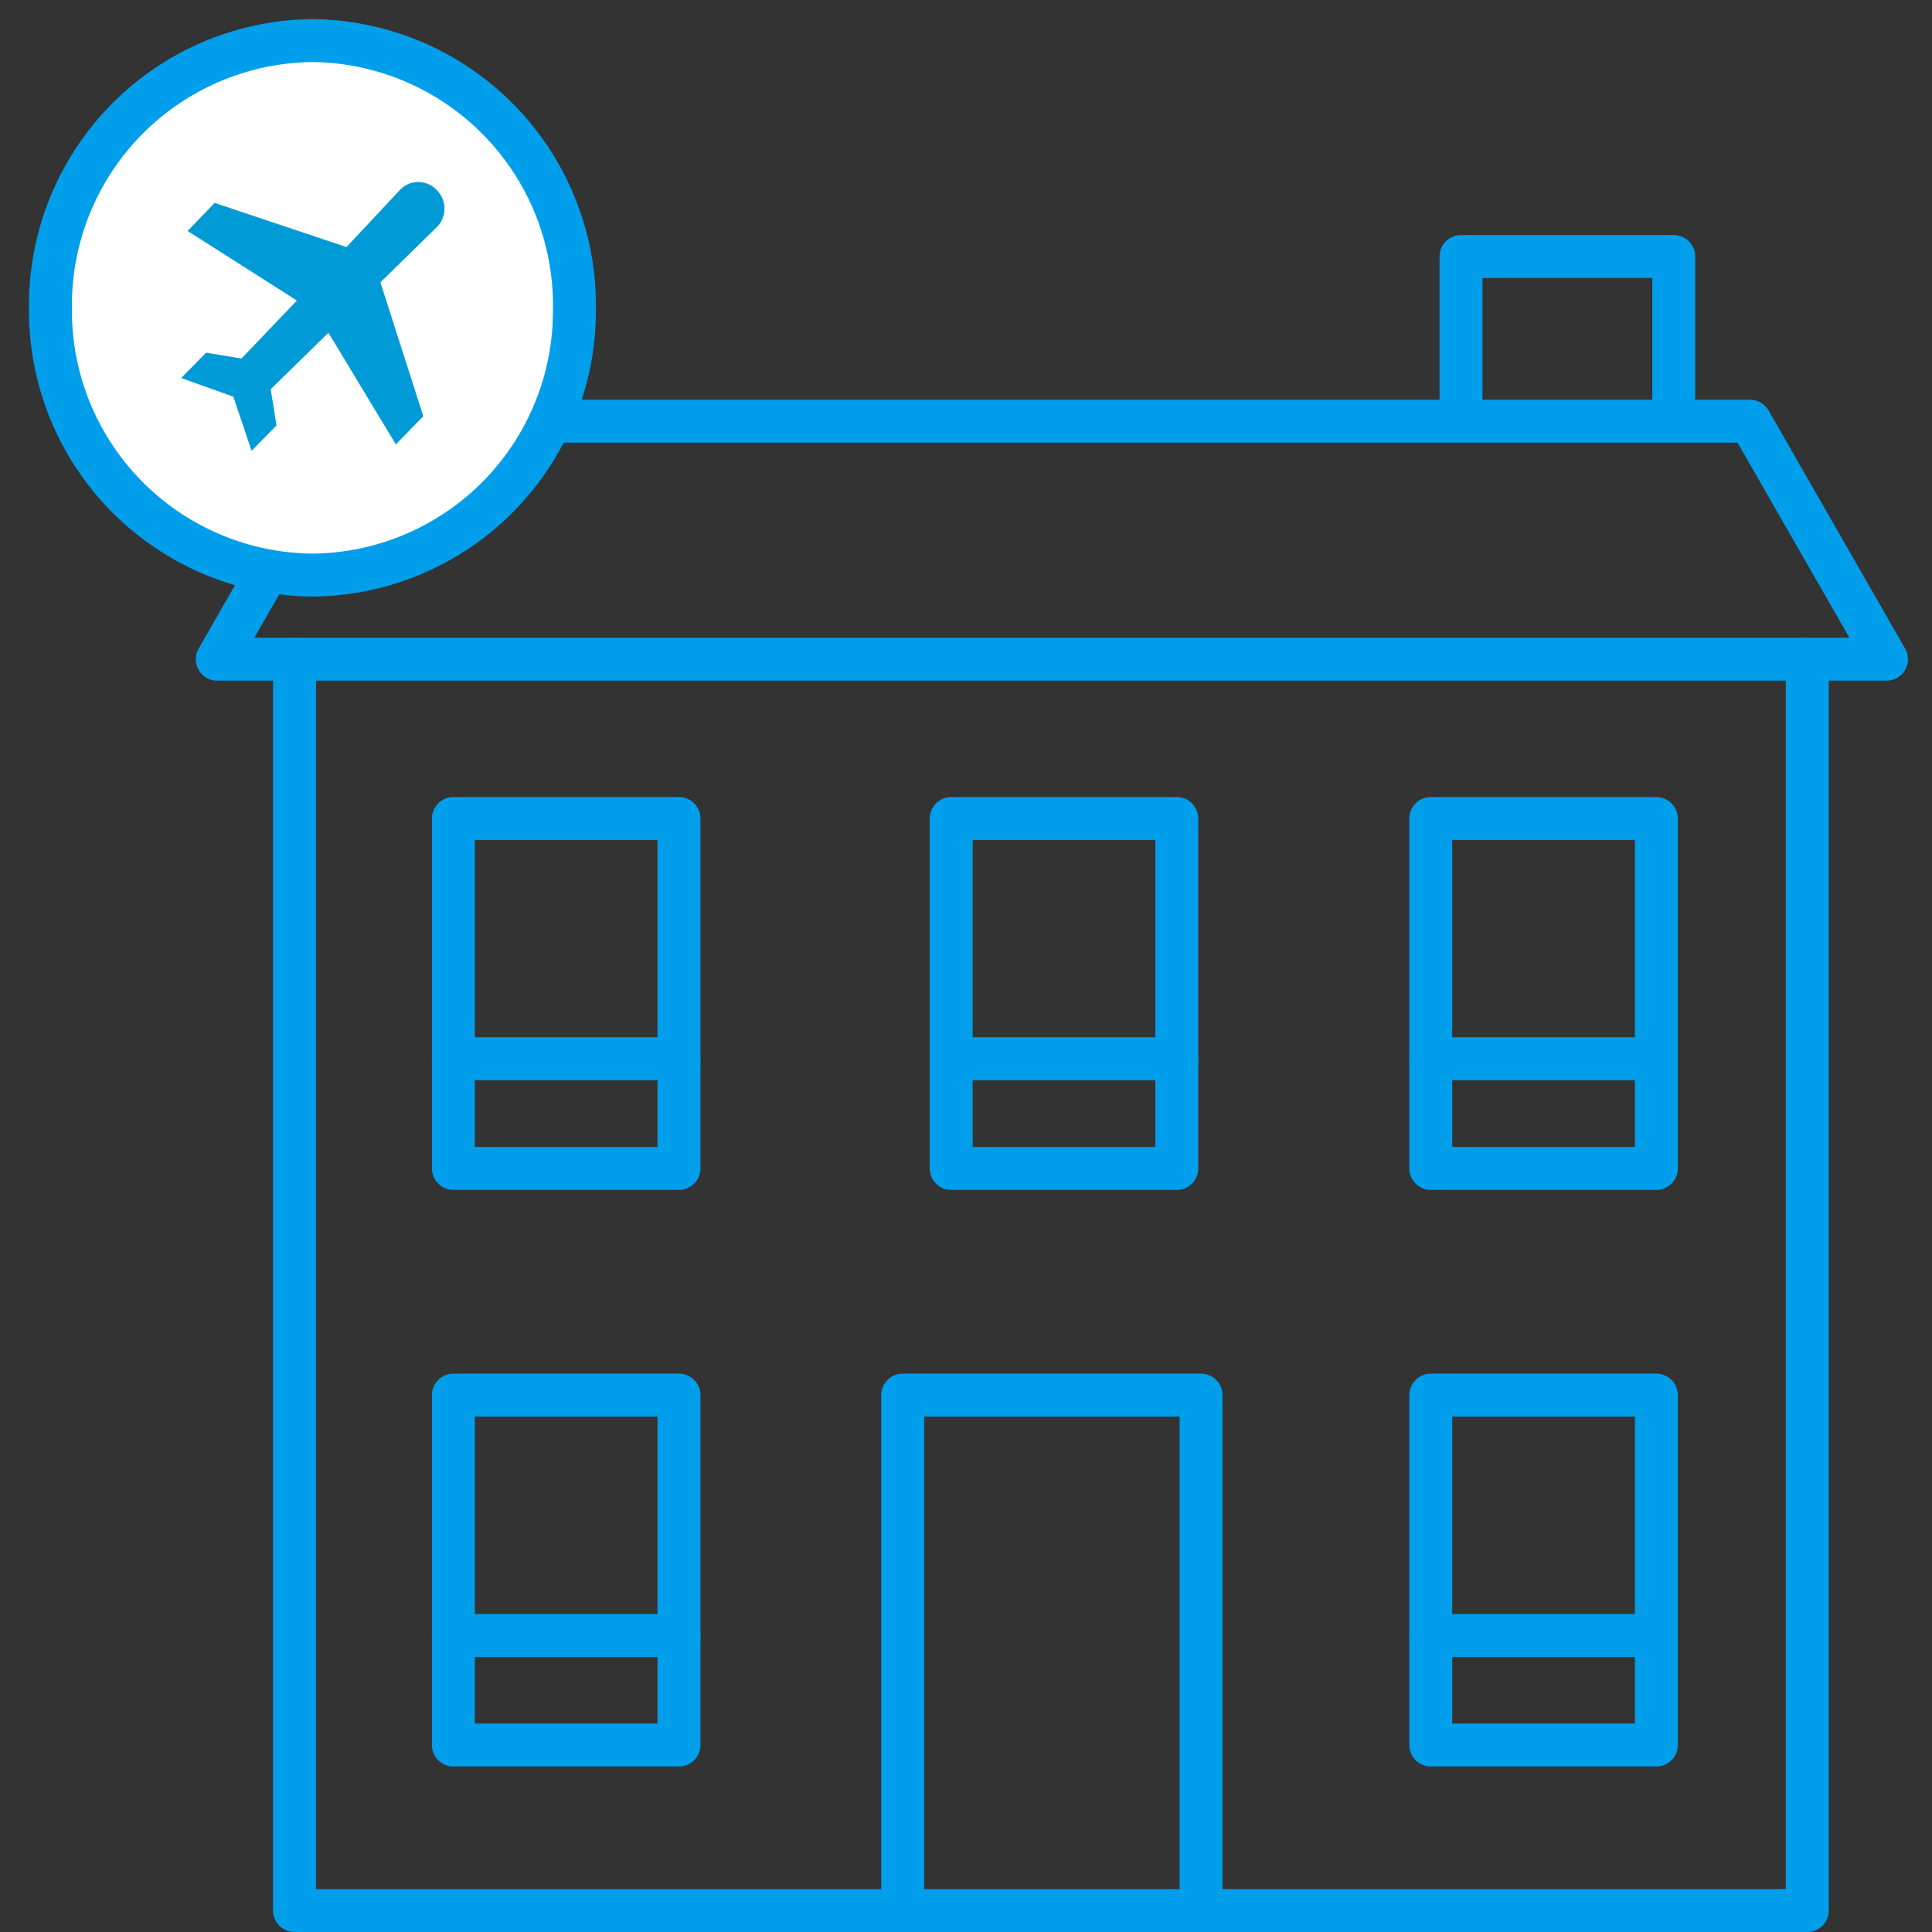
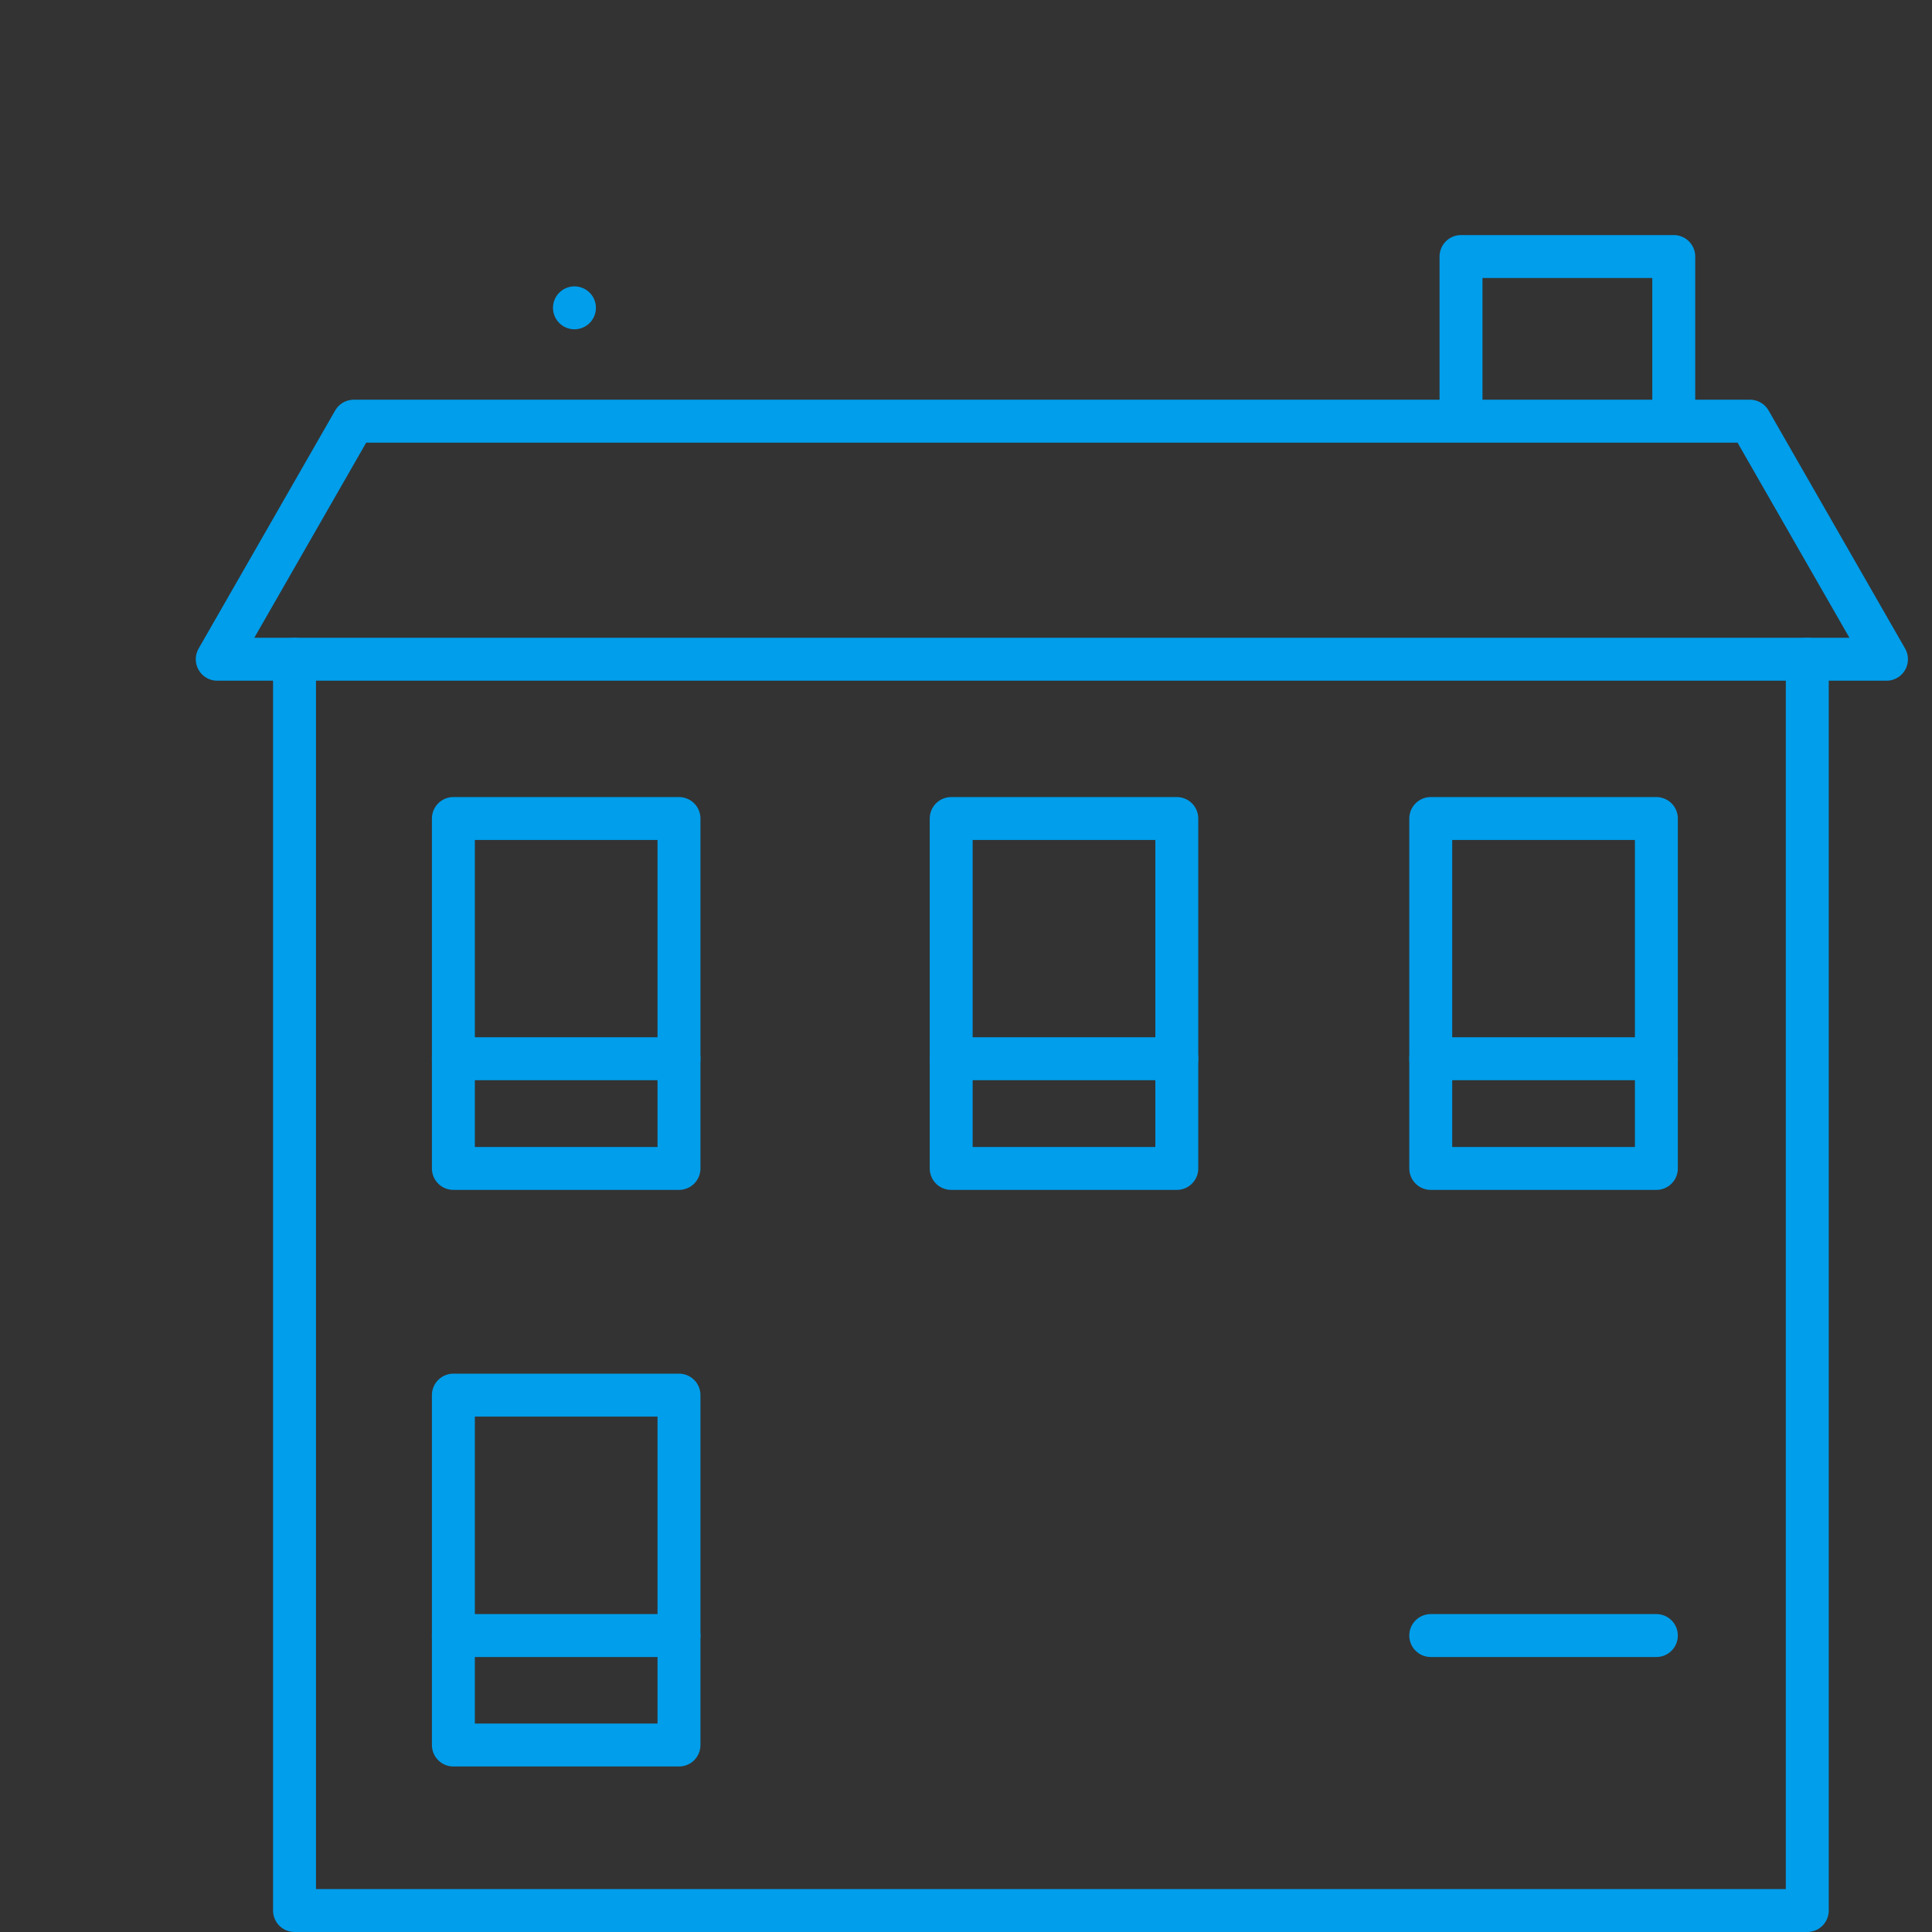
<svg xmlns="http://www.w3.org/2000/svg" viewBox="0 0 90 90">
  <rect x="0" y="0" width="90" height="90" fill="#333333" stroke="none" />
  <defs>
    <style>.cls-1{fill:none;}.cls-1,.cls-2{stroke:#009eeb;stroke-linecap:round;stroke-linejoin:round;stroke-width:2px;}.cls-2{fill:#fff;}.cls-3{fill:#009ad7;}</style>
  </defs>
  <g id="Icons">
    <rect class="cls-1" x="13.72" y="30.71" width="70.47" height="58.29" />
-     <polyline class="cls-1" points="55.95 88.81 55.95 64.99 48.97 64.99 42.05 64.99 42.05 88.81" />
-     <rect class="cls-1" x="66.65" y="64.99" width="10.51" height="16.3" />
    <line class="cls-1" x1="66.65" y1="76.19" x2="77.16" y2="76.19" />
    <rect class="cls-1" x="21.12" y="64.99" width="10.51" height="16.3" />
    <line class="cls-1" x1="21.12" y1="76.19" x2="31.63" y2="76.19" />
    <rect class="cls-1" x="66.65" y="38.13" width="10.51" height="16.3" />
    <line class="cls-1" x1="66.65" y1="49.32" x2="77.16" y2="49.32" />
    <rect class="cls-1" x="44.31" y="38.13" width="10.51" height="16.3" />
    <line class="cls-1" x1="44.31" y1="49.32" x2="54.82" y2="49.32" />
    <rect class="cls-1" x="21.12" y="38.13" width="10.51" height="16.3" />
    <line class="cls-1" x1="21.12" y1="49.32" x2="31.63" y2="49.32" />
    <polyline class="cls-1" points="84.19 30.71 87.88 30.71 81.52 19.62 16.48 19.62 10.12 30.71 13.72 30.71" />
    <polyline class="cls-1" points="68.06 18.64 68.06 11.95 77.97 11.95 77.97 18.64" />
-     <path class="cls-2" d="M26.76,14.34A12.33,12.33,0,0,0,14.56,1.89,12.33,12.33,0,0,0,2.35,14.34,12.32,12.32,0,0,0,14.56,26.79,12.31,12.31,0,0,0,26.73,15.33Q26.76,14.84,26.76,14.34Z" />
-     <path class="cls-3" d="M20.33,8.84h0a1.17,1.17,0,0,0-1.69,0l-2.5,2.67L10,9.45,8.74,10.76,13.83,14,11.25,16.7,9.6,16.43,8.44,17.61l2.43.87L11.72,21l1.16-1.18-.27-1.69,2.69-2.63,3.14,5.2,1.28-1.31-2-6.24,2.61-2.55A1.22,1.22,0,0,0,20.33,8.84Z" />
+     <path class="cls-2" d="M26.76,14.34Q26.76,14.84,26.76,14.34Z" />
  </g>
</svg>